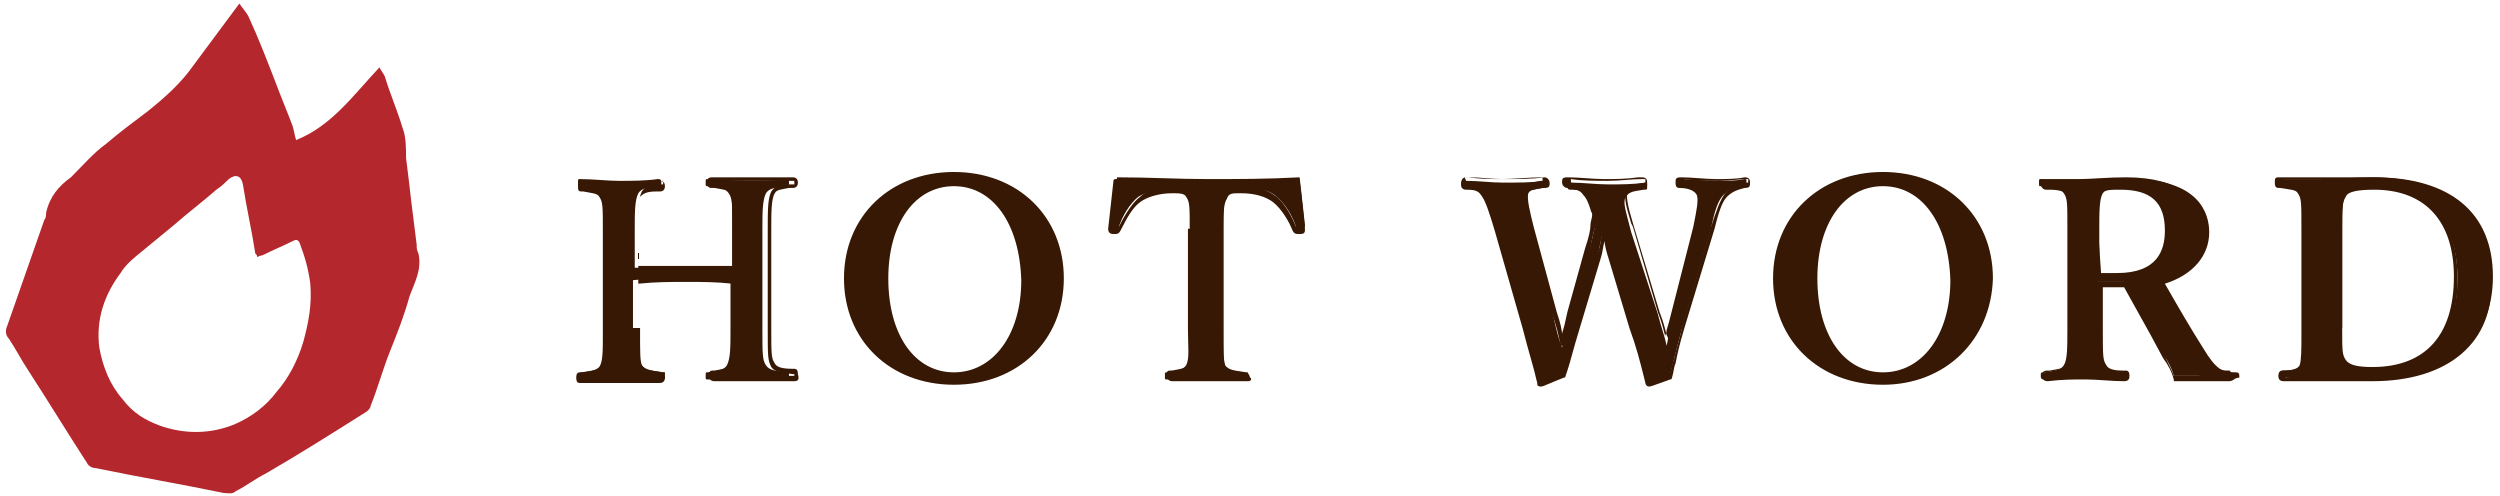
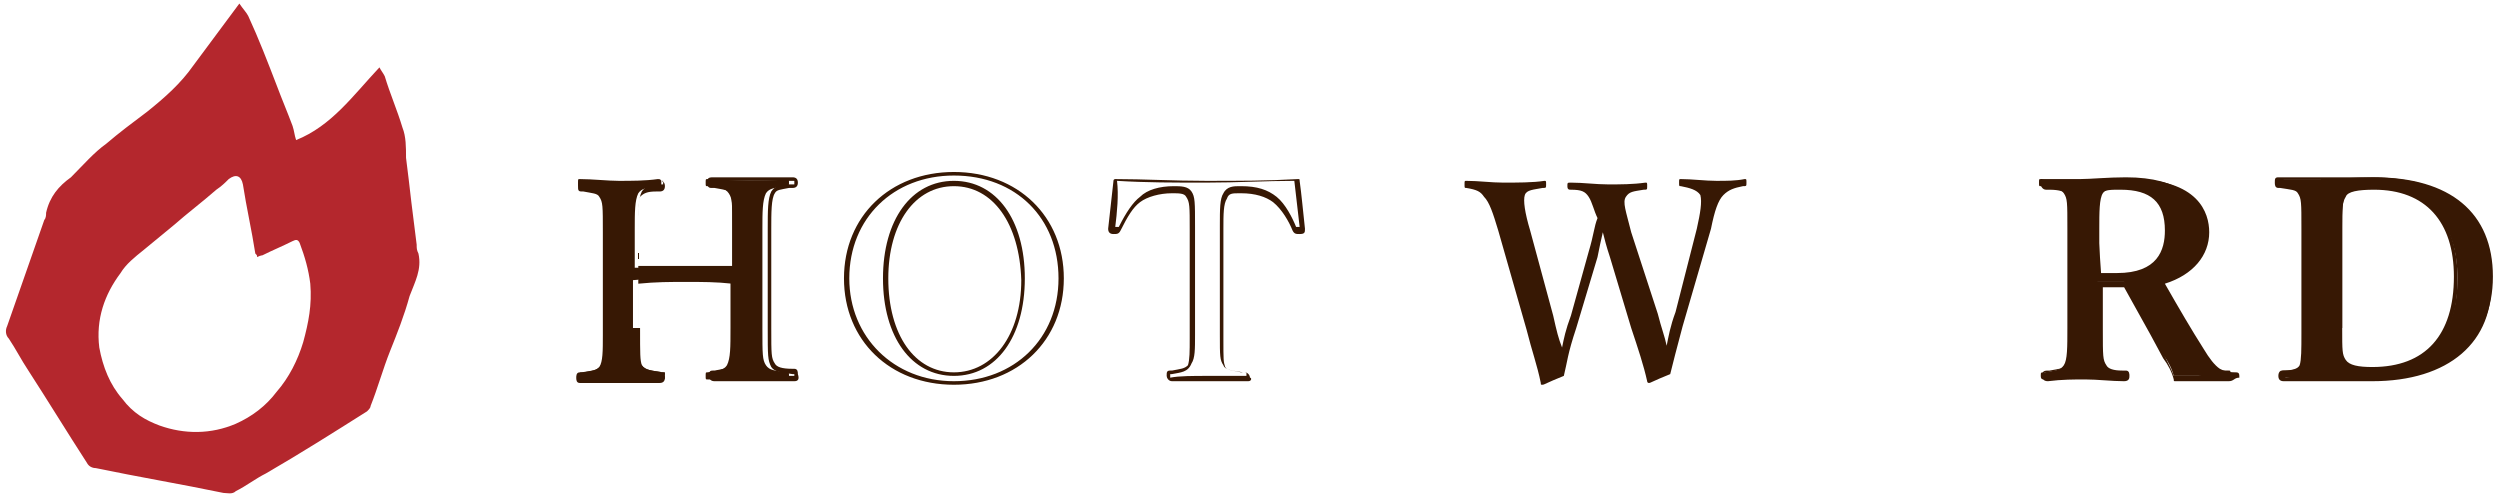
<svg xmlns="http://www.w3.org/2000/svg" version="1.1" id="レイヤー_1" x="0px" y="0px" width="141px" height="28px" viewBox="0 0 141 28" style="enable-background:new 0 0 141 28;" xml:space="preserve">
  <style type="text/css">
	.st0{fill:#371804;}
	.st1{fill:#B4272D;}
</style>
  <g>
    <g id="XMLID_9879_">
      <g>
        <path id="XMLID_37_" class="st0" d="M36.1,18.5c0,1.5,0,1.8,0.1,2.1c0.2,0.3,0.6,0.3,1.2,0.4c0.1,0,0.1,0,0.1,0.2     c0,0.2,0,0.2-0.2,0.2c-0.7,0-1.6,0-2.3,0c-0.7,0-1.5,0-2.2,0c-0.1,0-0.1,0-0.1-0.2c0-0.2,0-0.2,0.1-0.2c0.6-0.1,0.9-0.1,1.1-0.4     c0.2-0.4,0.2-1,0.2-2.1v-5.6c0-1.5,0-1.7-0.2-2c-0.1-0.3-0.5-0.3-1.2-0.4c-0.1,0-0.1,0-0.1-0.2c0-0.2,0-0.2,0.1-0.2     c0.7,0,1.6,0.1,2.2,0.1c0.7,0,1.5,0,2.2-0.1c0.1,0,0.2,0,0.2,0.2c0,0.2,0,0.2-0.2,0.2c-0.6,0.1-0.9,0.1-1.1,0.4     c-0.2,0.4-0.2,1.1-0.2,2v2.2c1,0,1.9,0,2.8,0c0.9,0,1.7,0,2.7,0v-2.2c0-1.5,0-1.7-0.2-2c-0.2-0.3-0.5-0.3-1.2-0.4     c-0.1,0-0.1,0-0.1-0.2c0-0.2,0-0.2,0.1-0.2c0.7,0,1.6,0.1,2.3,0.1c0.7,0,1.5,0,2.1-0.1c0.2,0,0.2,0,0.2,0.2c0,0.2,0,0.2-0.2,0.2     c-0.6,0.1-0.9,0.1-1.1,0.4c-0.2,0.4-0.2,1.1-0.2,2v5.6c0,1.5,0,1.8,0.2,2.1c0.2,0.3,0.5,0.3,1.2,0.4c0.1,0,0.1,0,0.1,0.2     c0,0.2,0,0.2-0.1,0.2c-0.8,0-1.6,0-2.3,0c-0.7,0-1.5,0-2.2,0c-0.1,0-0.1,0-0.1-0.2c0-0.2,0-0.2,0.1-0.2c0.6-0.1,0.9-0.1,1.1-0.4     c0.2-0.4,0.2-1,0.2-2.1v-2.7c-1-0.1-1.8-0.1-2.7-0.1c-0.9,0-1.8,0-2.8,0.1V18.5z" />
        <path class="st0" d="M44.8,21.5c-0.3,0-0.5,0-0.8,0c-0.5,0-1,0-1.5,0c-0.5,0-1.1,0-1.6,0l-0.6,0c-0.2,0-0.3-0.1-0.3-0.3     c0-0.2,0-0.3,0.2-0.3l0.1,0c0.5-0.1,0.7-0.1,0.8-0.3c0.2-0.3,0.2-1,0.2-2v-2.6c-0.9-0.1-1.7-0.1-2.6-0.1c-0.9,0-1.7,0-2.7,0.1     l0,3.3c0,1,0,1.2,0.1,1.4c0.1,0.2,0.5,0.3,1,0.3l0.1,0c0.2,0,0.3,0.1,0.3,0.3c0,0.2-0.1,0.3-0.3,0.3c-0.2,0-0.5,0-0.7,0     c-0.5,0-1.1,0-1.6,0c-0.7,0-1.5,0-2.2,0l0,0c-0.2,0-0.2-0.2-0.2-0.3c0-0.1,0-0.3,0.2-0.3l0.2,0c0.6-0.1,0.7-0.1,0.9-0.3     c0.2-0.3,0.2-0.9,0.2-1.8v-5.8c0-1.5,0-1.7-0.2-2c-0.1-0.2-0.4-0.2-0.9-0.3l-0.1,0c-0.2,0-0.2-0.1-0.2-0.3c0-0.1,0-0.3,0.2-0.3     c0.3,0,0.6,0,0.9,0c0.5,0,0.9,0,1.3,0c0.4,0,0.9,0,1.4,0c0.3,0,0.6,0,0.8,0c0.2,0,0.3,0.1,0.3,0.3c0,0.2-0.1,0.3-0.3,0.3l-0.2,0     c-0.5,0-0.7,0.1-0.9,0.3c-0.1,0.3-0.1,0.9-0.1,1.7V15c0.9,0,1.8,0,2.7,0c0.9,0,1.7,0,2.6,0v-2.1c0-1.5,0-1.7-0.1-2     c-0.1-0.2-0.4-0.2-0.9-0.3l-0.2,0c-0.2,0-0.2-0.2-0.2-0.3c0-0.2,0-0.3,0.3-0.3c0.3,0,0.6,0,0.9,0c0.5,0,0.9,0,1.4,0     c0.4,0,0.8,0,1.3,0c0.3,0,0.6,0,0.9,0c0.2,0,0.3,0.1,0.3,0.3c0,0.2-0.1,0.3-0.3,0.3l-0.2,0c-0.5,0.1-0.7,0.1-0.8,0.3     c-0.2,0.3-0.2,1.1-0.2,2v5.6c0,1.5,0,1.7,0.2,2c0.1,0.2,0.4,0.3,1,0.3l0.1,0c0.2,0,0.2,0.2,0.2,0.3C45.1,21.4,45,21.5,44.8,21.5z      M42.5,21.2c0.5,0,1,0,1.5,0c0.3,0,0.5,0,0.8,0c0,0,0,0,0,0c0,0,0,0,0,0c0,0,0-0.1,0-0.1l-0.1,0c-0.6-0.1-1-0.1-1.2-0.4     c-0.2-0.4-0.2-0.6-0.2-2.2v-5.6c0-1,0-1.7,0.2-2.1c0.2-0.3,0.5-0.4,1-0.4l0.2,0c0,0,0,0,0.1,0c0,0,0,0,0-0.1c0,0,0-0.1,0-0.1     c0,0,0,0-0.1,0c-0.3,0-0.6,0-0.9,0c-0.4,0-0.9,0-1.3,0c-0.4,0-0.9,0-1.4,0c-0.3,0-0.6,0-0.9,0c0,0,0,0,0,0c0,0,0,0,0,0.1     c0,0,0,0.1,0,0.1c0,0,0,0,0,0l0.2,0c0.6,0,0.9,0.1,1.1,0.4c0.2,0.4,0.2,0.6,0.2,2.1v2.2c0,0.1-0.1,0.1-0.1,0.1c-1,0-1.8,0-2.7,0     c-0.9,0-1.8,0-2.8,0c-0.1,0-0.1-0.1-0.1-0.1v-2.4c0-0.9,0-1.5,0.2-1.9c0.2-0.3,0.5-0.4,1-0.4l0.2,0c0,0,0,0,0,0c0,0,0,0,0-0.1     c0-0.1,0-0.1,0-0.1c0,0,0,0-0.1,0c-0.3,0-0.5,0-0.8,0c-0.5,0-0.9,0-1.4,0c-0.4,0-0.9,0-1.3,0c-0.3,0-0.6,0-0.9,0c0,0,0,0,0,0.1     c0,0,0,0.1,0,0.1c0,0,0,0,0,0l0.1,0c0.6,0.1,1,0.1,1.1,0.4c0.2,0.4,0.2,0.6,0.2,2.1v5.8c0,1,0,1.6-0.2,2C34,21,33.7,21,33.1,21.1     l-0.1,0c0,0,0,0,0,0.1c0,0,0,0,0,0c0.7,0,1.5,0,2.2,0c0.5,0,1.1,0,1.6,0c0.2,0,0.5,0,0.7,0c0,0,0,0,0,0c0,0,0,0,0-0.1     c0,0,0,0,0-0.1c0,0,0,0,0,0l-0.1,0c-0.6-0.1-1-0.1-1.2-0.4C36,20.4,36,20.2,36,19.2l0-3.4c0-0.1,0.1-0.1,0.1-0.1     c1-0.1,1.9-0.1,2.8-0.1c0.9,0,1.7,0,2.7,0.1c0.1,0,0.1,0.1,0.1,0.1v2.7c0,1.1,0,1.8-0.2,2.1c-0.2,0.4-0.5,0.4-1,0.4l-0.1,0     c0,0,0,0,0,0c0,0,0,0,0,0.1c0,0,0,0,0,0c0,0,0,0,0,0l0.6,0C41.5,21.2,42,21.2,42.5,21.2z" />
      </g>
      <g>
-         <path id="XMLID_34_" class="st0" d="M59.8,15.7c0,3.4-2.5,5.9-6,5.9c-3.5,0-6-2.5-6-5.9c0-3.4,2.5-5.9,6-5.9     C57.3,9.8,59.8,12.2,59.8,15.7z M49.9,15.7c0,3.3,1.5,5.4,3.9,5.4s3.9-2.1,3.9-5.3c0-3.3-1.6-5.4-3.9-5.4     C51.5,10.3,49.9,12.5,49.9,15.7z" />
        <path class="st0" d="M53.8,21.7c-3.6,0-6.2-2.5-6.2-6c0-3.5,2.6-6,6.2-6c3.6,0,6.2,2.5,6.2,6C60,19.2,57.4,21.7,53.8,21.7z      M53.8,9.9c-3.4,0-5.9,2.4-5.9,5.8c0,3.3,2.5,5.8,5.9,5.8c3.4,0,5.9-2.4,5.9-5.8C59.7,12.3,57.3,9.9,53.8,9.9z M53.8,21.2     c-2.4,0-4-2.2-4-5.5c0-3.3,1.6-5.5,4-5.5c2.4,0,4,2.2,4,5.5C57.8,19,56.2,21.2,53.8,21.2z M53.8,10.5c-2.2,0-3.7,2.1-3.7,5.2     c0,3.2,1.5,5.3,3.7,5.3c2.2,0,3.8-2.1,3.8-5.2C57.5,12.6,56,10.5,53.8,10.5z" />
      </g>
      <g>
-         <path id="XMLID_32_" class="st0" d="M67.2,12.9c0-1.4,0-1.7-0.2-2c-0.2-0.3-0.5-0.3-0.9-0.3c-0.7,0-1.4,0.2-1.9,0.5     c-0.5,0.4-0.9,1.1-1.1,1.7c0,0.1-0.1,0.1-0.2,0.1c-0.2,0-0.2-0.1-0.2-0.2c0.1-0.8,0.2-1.9,0.3-2.7c1.8,0,3.4,0.1,5.1,0.1     c1.7,0,3.4,0,5.2-0.1c0.1,0.8,0.2,1.9,0.3,2.7c0,0.1,0,0.1-0.2,0.2c-0.2,0-0.2,0-0.3-0.1c-0.2-0.6-0.6-1.3-1.1-1.7     c-0.4-0.4-1.1-0.5-1.9-0.5c-0.4,0-0.7,0-0.9,0.3c-0.2,0.3-0.2,1-0.2,2v5.6c0,1.5,0,1.7,0.1,2.1c0.2,0.3,0.6,0.3,1.2,0.4     c0.1,0,0.1,0,0.1,0.2c0,0.2,0,0.2-0.2,0.2c-0.7,0-1.5,0-2.2,0c-0.7,0-1.5,0-2.2,0c-0.1,0-0.1,0-0.1-0.2c0-0.2,0-0.2,0.1-0.2     c0.5-0.1,0.9-0.1,1.1-0.4c0.2-0.4,0.1-1,0.1-2.1V12.9z" />
        <path class="st0" d="M70.4,21.5c-0.6,0-1.5,0-2.2,0c-0.8,0-1.6,0-2.1,0c0,0,0,0,0,0c-0.2,0-0.3-0.2-0.3-0.3c0-0.2,0-0.3,0.2-0.3     l0.1,0c0.5-0.1,0.7-0.1,0.9-0.3c0.1-0.3,0.1-0.8,0.1-1.5c0-0.2,0-0.3,0-0.5v-5.6c0-1.4,0-1.6-0.2-1.9c-0.1-0.2-0.4-0.2-0.8-0.2     c-0.7,0-1.4,0.2-1.8,0.5c-0.4,0.3-0.7,0.8-1.1,1.6c-0.1,0.2-0.2,0.2-0.4,0.2c-0.2,0-0.3-0.1-0.3-0.3c0.1-0.8,0.2-1.9,0.3-2.7     c0-0.1,0.1-0.1,0.1-0.1c0,0,0,0,0,0c1.6,0,3.3,0.1,5.1,0.1c1.9,0,3.5,0,5.2-0.1c0,0,0,0,0,0c0.1,0,0.1,0,0.1,0.1     c0.1,0.7,0.2,1.8,0.3,2.7c0,0.2,0,0.3-0.3,0.3c-0.2,0-0.3,0-0.4-0.2c-0.2-0.5-0.6-1.2-1.1-1.6c-0.4-0.3-1-0.5-1.8-0.5l-0.1,0     c-0.4,0-0.6,0-0.7,0.3c-0.2,0.3-0.2,0.9-0.2,1.7v6.2c0,1.2,0,1.3,0.1,1.6c0.1,0.2,0.5,0.2,0.9,0.3l0.2,0c0.2,0,0.3,0.2,0.3,0.3     C70.6,21.3,70.6,21.5,70.4,21.5z M68.1,21.2c0.8,0,1.6,0,2.2,0c0,0,0,0,0,0c0,0,0,0,0-0.1c0,0,0-0.1,0-0.1h0c0,0,0,0,0,0l-0.2,0     c-0.5-0.1-1-0.1-1.1-0.4c-0.2-0.3-0.2-0.5-0.2-1.7v-6.2c0-0.9,0-1.5,0.2-1.8c0.2-0.4,0.6-0.4,0.9-0.4l0.1,0c0.9,0,1.5,0.2,2,0.6     c0.5,0.4,0.9,1.2,1.1,1.7c0,0,0,0,0.1,0c0,0,0.1,0,0.1,0c0,0,0,0,0,0c-0.1-0.8-0.2-1.8-0.3-2.6c-1.6,0-3.2,0.1-5,0.1     c-1.8,0-3.4,0-5-0.1C63.1,11,63,12,62.9,12.8c0,0,0,0,0,0c0,0,0,0,0.1,0c0.1,0,0.1,0,0.1,0c0.4-0.8,0.8-1.4,1.2-1.7     c0.4-0.4,1.1-0.6,1.9-0.6c0.4,0,0.8,0,1,0.3c0.2,0.3,0.2,0.6,0.2,2v5.6c0,0.2,0,0.4,0,0.5c0,0.8,0,1.3-0.2,1.6     C67,21,66.6,21,66.1,21.1l-0.1,0c0,0,0,0,0,0c0,0,0,0,0,0.1c0,0,0,0,0,0.1c0,0,0,0,0,0C66.5,21.2,67.3,21.2,68.1,21.2z" />
      </g>
      <g>
        <path id="XMLID_30_" class="st0" d="M93.5,17.7c0.2,0.8,0.4,1.3,0.5,1.8c0.1-0.5,0.2-1.1,0.5-1.9l1.2-4.7     c0.2-0.9,0.3-1.5,0.2-1.9c-0.2-0.3-0.6-0.4-1.1-0.5c-0.1,0-0.1,0-0.1-0.2c0-0.2,0-0.2,0.1-0.2c0.6,0,1.4,0.1,2,0.1     c0.6,0,1.1,0,1.6-0.1c0.1,0,0.1,0,0.1,0.2c0,0.2,0,0.2-0.2,0.2c-0.5,0.1-0.8,0.2-1.1,0.5c-0.3,0.3-0.5,0.9-0.7,1.9l-1.6,5.5     c-0.4,1.5-0.5,1.9-0.7,2.7c-1,0.4-1.1,0.5-1.2,0.5c0,0-0.1,0-0.1-0.1c-0.2-0.9-0.5-1.8-0.9-3l-1.2-4c-0.2-0.6-0.3-1-0.4-1.4     c-0.1,0.4-0.2,0.9-0.3,1.4l-1.2,4c-0.5,1.5-0.5,1.9-0.7,2.7c-1,0.4-1.1,0.5-1.2,0.5s-0.1,0-0.1-0.1c-0.2-1-0.5-1.8-0.8-3     l-1.6-5.6c-0.3-1-0.5-1.6-0.8-1.9c-0.2-0.3-0.4-0.4-1-0.5c-0.1,0-0.1,0-0.1-0.2c0-0.2,0-0.2,0.1-0.2c0.7,0,1.4,0.1,2.1,0.1     c0.7,0,1.7,0,2.3-0.1c0.1,0,0.1,0,0.1,0.2c0,0.2,0,0.2-0.2,0.2c-0.5,0.1-0.9,0.1-1,0.4c-0.1,0.3,0,1,0.3,2l1.3,4.8     c0.2,0.9,0.3,1.3,0.5,1.8c0.1-0.5,0.2-1,0.5-1.8l1-3.6c0.3-1,0.3-1.4,0.5-1.9c-0.2-0.4-0.3-0.9-0.5-1.2c-0.2-0.3-0.4-0.4-1-0.4     c-0.1,0-0.2,0-0.2-0.2c0-0.2,0-0.2,0.2-0.2c0.7,0,1.4,0.1,2.1,0.1c0.7,0,1.4,0,2.1-0.1c0.1,0,0.1,0,0.1,0.2c0,0.2,0,0.2-0.2,0.2     c-0.6,0.1-0.8,0.1-1,0.4c-0.2,0.3,0,0.8,0.3,2L93.5,17.7z" />
-         <path class="st0" d="M93,21.8c-0.1,0-0.2-0.1-0.2-0.2l-0.1-0.4c-0.2-0.8-0.4-1.6-0.8-2.7l-1.2-4c-0.1-0.3-0.2-0.7-0.2-0.9     c-0.1,0.3-0.1,0.6-0.2,0.9l-1.2,4c-0.4,1.3-0.5,1.8-0.7,2.4l-0.1,0.3c0,0,0,0.1-0.1,0.1l-0.5,0.2c-0.7,0.3-0.7,0.3-0.8,0.3     c-0.2,0-0.2-0.1-0.2-0.2c-0.2-0.9-0.5-1.8-0.8-3l-1.6-5.6c-0.3-1-0.5-1.6-0.7-1.9c-0.2-0.3-0.3-0.4-0.9-0.4c0,0,0,0,0,0     c-0.2,0-0.3-0.1-0.3-0.3c0-0.1,0-0.4,0.3-0.4l0.2,0c0.6,0,1.2,0.1,1.9,0.1c0.7,0,1.7,0,2.3-0.1c0,0,0,0,0,0     c0.2,0,0.3,0.2,0.3,0.3c0,0.2,0,0.3-0.3,0.3l-0.1,0c-0.5,0.1-0.7,0.1-0.8,0.3c-0.1,0.3,0.1,1.1,0.3,1.9l1.3,4.8     c0.2,0.6,0.3,1,0.3,1.3c0,0,0-0.1,0-0.1c0.1-0.3,0.2-0.7,0.3-1.2l1-3.6c0.2-0.6,0.3-1,0.3-1.3c0-0.2,0.1-0.4,0.1-0.6     c0-0.1-0.1-0.2-0.1-0.3c-0.1-0.3-0.2-0.6-0.4-0.8c-0.2-0.3-0.4-0.3-0.9-0.4c0,0,0,0,0,0c-0.2,0-0.3-0.2-0.3-0.3     c0-0.2,0-0.3,0.3-0.3c0.7,0,1.4,0.1,2.1,0.1c0.6,0,1.2,0,1.9-0.1l0.2,0c0,0,0,0,0,0c0.3,0,0.3,0.2,0.3,0.3c0,0.2,0,0.3-0.3,0.3     c-0.6,0.1-0.7,0.1-0.9,0.3c-0.1,0.3,0,0.7,0.3,1.7l0.1,0.2l1.4,4.8l0,0c0.2,0.5,0.3,0.9,0.4,1.3c0,0,0,0.1,0,0.1     c0-0.1,0.1-0.2,0.1-0.4c0.1-0.3,0.2-0.7,0.3-1.1l1.2-4.7c0.2-1,0.3-1.5,0.2-1.8c-0.1-0.2-0.4-0.4-1-0.4c0,0,0,0,0,0     c-0.2,0-0.2-0.2-0.2-0.3c0-0.2,0-0.3,0.3-0.3c0.6,0,1.4,0.1,2,0.1c0.6,0,1.1,0,1.6-0.1c0,0,0,0,0,0c0.3,0,0.3,0.2,0.3,0.3     c0,0.2,0,0.3-0.3,0.3c-0.4,0.1-0.7,0.2-1,0.5c-0.3,0.3-0.5,1-0.7,1.8L95,18.5c-0.3,1-0.4,1.5-0.5,2c-0.1,0.2-0.1,0.5-0.2,0.8     c0,0,0,0.1-0.1,0.1C93.1,21.8,93.1,21.8,93,21.8z M82.7,10.4C82.7,10.4,82.7,10.4,82.7,10.4c0.7,0.1,0.9,0.2,1.1,0.5     c0.3,0.3,0.5,1,0.8,2l1.6,5.6c0.4,1.2,0.6,2.1,0.8,3c0,0,0,0,0,0c0,0,0.2-0.1,0.7-0.3l0.4-0.2l0.1-0.3c0.1-0.6,0.3-1.1,0.7-2.4     l1.2-4c0.2-0.5,0.2-1,0.3-1.4c0-0.1,0.1-0.1,0.1-0.1c0,0,0,0,0,0c0.1,0,0.1,0,0.1,0.1c0,0.1,0.1,0.3,0.1,0.4     c0.1,0.3,0.2,0.6,0.3,1l1.2,4c0.3,1.1,0.5,1.9,0.8,2.7l0.1,0.4c0,0,0.3-0.1,1.1-0.4c0.1-0.3,0.1-0.5,0.2-0.7c0.1-0.5,0.3-1,0.5-2     l1.6-5.5c0.3-0.9,0.5-1.5,0.8-1.9c0.3-0.3,0.7-0.5,1.2-0.6c0,0,0,0,0.1,0c0,0,0,0,0-0.1c0,0,0-0.1,0-0.1c-0.5,0-1.1,0.1-1.6,0.1     c-0.6,0-1.4,0-2-0.1c0,0,0,0,0,0c0,0,0,0,0,0.1c0,0,0,0.1,0,0.1c0,0,0,0,0,0c0.5,0.1,1,0.2,1.2,0.6c0.2,0.4,0.1,0.9-0.1,2     l-1.2,4.7c-0.1,0.4-0.2,0.8-0.3,1.1c-0.1,0.3-0.1,0.6-0.2,0.8c0,0.1-0.1,0.1-0.1,0.1l0,0c-0.1,0-0.1,0-0.1-0.1     c0-0.2-0.1-0.4-0.2-0.6c-0.1-0.4-0.2-0.8-0.4-1.3l-1.5-5c-0.3-1-0.4-1.5-0.3-1.8c0.2-0.4,0.4-0.4,1-0.5c0,0,0,0,0,0c0,0,0,0,0,0     c0,0,0,0,0-0.1c0,0,0-0.1,0-0.1c0,0,0,0,0,0l-0.2,0c-0.6,0-1.2,0.1-1.9,0.1c-0.7,0-1.5,0-2.1-0.1c0,0,0,0,0,0c0,0,0,0.1,0,0.1     c0,0,0,0.1,0,0.1c0,0,0,0,0,0c0.6,0.1,0.8,0.1,1.1,0.5c0.2,0.2,0.3,0.6,0.4,0.9c0,0.1,0.1,0.2,0.1,0.3c0,0,0,0.1,0,0.1     c-0.1,0.2-0.1,0.4-0.2,0.6c-0.1,0.3-0.2,0.7-0.3,1.3l-1,3.6c-0.1,0.5-0.2,0.9-0.3,1.2c0,0.2-0.1,0.4-0.2,0.6     c0,0.1-0.1,0.1-0.1,0.1c0,0,0,0,0,0c-0.1,0-0.1,0-0.1-0.1c-0.1-0.5-0.2-1-0.5-1.8l-1.3-4.8c-0.3-1.1-0.5-1.7-0.3-2.1     c0.2-0.4,0.5-0.4,1-0.5l0.1,0c0,0,0,0,0,0c0,0,0,0,0-0.1c0,0,0-0.1,0-0.1c-0.7,0-1.7,0.1-2.3,0.1c-0.6,0-1.2,0-1.9-0.1l-0.2,0     c0,0,0,0,0,0C82.7,10.2,82.7,10.2,82.7,10.4C82.7,10.3,82.7,10.4,82.7,10.4z" />
      </g>
      <g>
-         <path id="XMLID_27_" class="st0" d="M112.2,15.7c0,3.4-2.5,5.9-6,5.9c-3.5,0-6-2.5-6-5.9c0-3.4,2.5-5.9,6-5.9     C109.7,9.8,112.2,12.2,112.2,15.7z M102.3,15.7c0,3.3,1.5,5.4,3.9,5.4s3.9-2.1,3.9-5.3c0-3.3-1.6-5.4-3.9-5.4     S102.3,12.5,102.3,15.7z" />
-         <path class="st0" d="M106.2,21.7c-3.6,0-6.2-2.5-6.2-6c0-3.5,2.6-6,6.2-6c3.6,0,6.2,2.5,6.2,6C112.3,19.2,109.7,21.7,106.2,21.7z      M106.2,9.9c-3.4,0-5.9,2.4-5.9,5.8c0,3.3,2.5,5.8,5.9,5.8c3.4,0,5.9-2.4,5.9-5.8C112.1,12.3,109.6,9.9,106.2,9.9z M106.2,21.2     c-2.4,0-4-2.2-4-5.5c0-3.3,1.6-5.5,4-5.5c2.4,0,4,2.2,4,5.5C110.2,19,108.6,21.2,106.2,21.2z M106.2,10.5c-2.2,0-3.7,2.1-3.7,5.2     c0,3.2,1.5,5.3,3.7,5.3c2.2,0,3.8-2.1,3.8-5.2C109.9,12.6,108.4,10.5,106.2,10.5z" />
-       </g>
+         </g>
      <g>
        <path id="XMLID_24_" class="st0" d="M118.4,18.5c0,1.5,0,1.8,0.2,2.1c0.2,0.3,0.5,0.3,1.2,0.4c0.1,0,0.1,0,0.1,0.2     c0,0.1,0,0.2-0.2,0.2c-0.7,0-1.5-0.1-2.2-0.1c-0.7,0-1.5,0-2.2,0.1c-0.1,0-0.2,0-0.2-0.2c0-0.2,0-0.2,0.2-0.2     c0.6-0.1,0.9-0.1,1.1-0.4c0.2-0.3,0.2-1,0.2-2.1v-5.6c0-1.5,0-1.7-0.2-2c-0.2-0.3-0.6-0.3-1.3-0.4c-0.1,0-0.1,0-0.1-0.2     c0-0.2,0-0.2,0.1-0.2c0.7,0,1.5,0,2.2,0c0.6,0,1.6-0.1,2.6-0.1c3.1,0,4.3,1.3,4.3,2.9c0,1.2-0.8,2.3-2.6,2.8     c0.7,1.2,1.4,2.5,2.2,3.8c0.3,0.6,0.6,1,0.9,1.2c0.2,0.2,0.5,0.2,1,0.2c0.1,0,0.1,0,0.1,0.2c0,0.2,0,0.2-0.1,0.2     c-0.7,0-1.2-0.1-1.7-0.1c-0.4,0-0.9,0-1.4,0c-0.1-0.4-0.3-0.8-0.6-1.2c-0.8-1.4-1.5-2.7-2.2-4.1c-0.2,0-0.3,0-0.5,0     c-0.3,0-0.6,0-1,0V18.5z M118.4,15.5c0.3,0,0.7,0.1,1,0.1c2.1,0,2.9-1.1,2.9-2.5c0-1.6-0.8-2.5-2.6-2.5c-0.4,0-0.9,0-1.1,0.3     c-0.2,0.3-0.2,1.1-0.2,2V15.5z" />
        <path class="st0" d="M125.7,21.5l-0.3,0c-0.5,0-0.9,0-1.3,0c0,0,0,0,0,0c-0.4,0-0.9,0-1.4,0c0,0,0,0,0,0c-0.1,0-0.1,0-0.1-0.1     c-0.1-0.4-0.3-0.8-0.6-1.2l-0.7-1.3c-0.5-0.9-1-1.8-1.5-2.7c-0.1,0-0.3,0-0.4,0c-0.3,0-0.5,0-0.8,0v2.4c0,1.5,0,1.7,0.2,2     c0.1,0.2,0.4,0.3,0.9,0.3l0.2,0c0.2,0,0.2,0.2,0.2,0.3c0,0.1,0,0.3-0.3,0.3c-0.7,0-1.5-0.1-2.2-0.1c-0.6,0-1.3,0-2.1,0.1l0,0     c-0.3,0-0.3-0.2-0.3-0.3c0-0.2,0-0.3,0.3-0.3l0.1,0c0.5-0.1,0.8-0.1,0.9-0.3c0.2-0.3,0.2-1,0.2-2v-5.6c0-1.5,0-1.6-0.1-2     c-0.1-0.2-0.5-0.3-1-0.3l-0.2,0c-0.2,0-0.3-0.2-0.3-0.3c0-0.2,0-0.3,0.3-0.3c0.7,0,1.5,0,2.2,0c0.3,0,0.6,0,1,0c0.5,0,1,0,1.6,0     c3.8,0,4.4,1.9,4.4,3c0,1.3-0.9,2.4-2.5,2.9c0.8,1.4,1.5,2.6,2.2,3.7c0.3,0.5,0.6,0.9,0.9,1.1c0.2,0.1,0.4,0.2,0.9,0.2     c0.2,0,0.2,0.1,0.2,0.3C126,21.3,126,21.5,125.7,21.5z M117.5,21.2c0.7,0,1.5,0,2.2,0.1c0,0,0,0,0,0c0,0,0,0,0-0.1     c0,0,0-0.1,0-0.1c0,0,0,0,0,0l-0.2,0c-0.6-0.1-0.9-0.1-1.1-0.4c-0.2-0.3-0.2-0.6-0.2-2.1V16c0,0,0-0.1,0-0.1s0.1,0,0.1,0     c0.4,0,0.6,0,1,0c0.2,0,0.4,0,0.5,0c0,0,0.1,0,0.1,0.1c0.5,1,1,1.9,1.5,2.8l0.7,1.3c0.2,0.4,0.4,0.8,0.5,1.1c1,0,1.7,0,2.7,0     l0.3,0c0,0,0,0,0-0.1c0,0,0-0.1,0-0.1c0,0,0,0,0,0c-0.5,0-0.7-0.1-1-0.2c-0.3-0.2-0.6-0.6-1-1.2c-0.7-1.2-1.5-2.4-2.2-3.8     c0,0,0-0.1,0-0.1c0,0,0-0.1,0.1-0.1c1.6-0.4,2.5-1.4,2.5-2.7c0-1.8-1.5-2.8-4.1-2.8c-0.5,0-1.1,0-1.6,0c-0.4,0-0.7,0-1,0     c-0.7,0-1.5,0-2.2,0c0,0,0,0,0,0c0,0,0,0,0,0.1c0,0.1,0,0.1,0,0.1c0,0,0,0,0,0c0,0,0,0,0,0l0.2,0c0.6,0.1,1,0.1,1.2,0.4     c0.2,0.4,0.2,0.6,0.2,2.1v5.6c0,1.1,0,1.8-0.2,2.1c-0.2,0.4-0.5,0.4-1.1,0.5l-0.1,0c0,0,0,0,0,0c0,0,0,0,0,0.1c0,0,0,0,0,0.1     c0,0,0,0,0,0C116.2,21.2,116.9,21.2,117.5,21.2z M119.4,15.7c-0.2,0-0.6,0-1-0.1c-0.1,0-0.1-0.1-0.1-0.1l0-2.9     c0-0.8,0-1.5,0.2-1.8c0.2-0.4,0.8-0.4,1.2-0.4h0.1c1.8,0,2.7,0.9,2.7,2.6C122.4,14,122,15.7,119.4,15.7z M118.5,15.4     c0.4,0,0.7,0,0.9,0c2.3,0,2.7-1.3,2.7-2.4c0-1.6-0.8-2.3-2.5-2.3h-0.1c-0.4,0-0.8,0-1,0.2c-0.2,0.2-0.2,0.9-0.2,1.6L118.5,15.4z" />
      </g>
      <g>
        <path id="XMLID_12_" class="st0" d="M130.1,12.9c0-1.5,0-1.7-0.2-2c-0.2-0.3-0.5-0.3-1.2-0.4c-0.1,0-0.1,0-0.1-0.2     c0-0.2,0-0.2,0.1-0.2c0.7,0,1.4,0,2.1,0c0.8,0,2.1-0.1,3.1-0.1c4.3,0,6.7,2,6.7,5.6c0,3.6-2.5,5.8-6.8,5.8c-0.8,0-2-0.1-2.9-0.1     c-0.7,0-1.4,0-2.1,0c-0.1,0-0.1,0-0.1-0.2c0-0.2,0-0.2,0.1-0.2c0.6,0,1-0.1,1.1-0.4c0.2-0.3,0.2-1,0.2-2.1V12.9z M132,18.5     c0,1.3,0,1.6,0.2,1.9c0.2,0.3,0.7,0.5,1.6,0.5c3.1,0,4.8-1.9,4.8-5.2c0-3.2-1.7-5.1-4.6-5.1c-0.9,0-1.5,0.1-1.7,0.4     c-0.2,0.3-0.2,0.8-0.2,1.9V18.5z" />
        <path class="st0" d="M133.8,21.5c-0.4,0-0.9,0-1.4,0c-0.5,0-1.1,0-1.5,0c-0.7,0-1.4,0-2.1,0l0,0c-0.2,0-0.3-0.1-0.3-0.3     c0-0.2,0.1-0.3,0.2-0.3c0.6,0,0.9-0.1,1-0.3c0.1-0.3,0.1-0.9,0.1-1.8v-5.9c0-1.5,0-1.7-0.2-2c-0.1-0.2-0.4-0.2-1-0.3l-0.1,0     c0,0,0,0,0,0c-0.2,0-0.2-0.2-0.2-0.3c0-0.2,0-0.3,0.2-0.3c0.7,0,1.4,0,2.1,0c0.4,0,0.8,0,1.4,0c0.6,0,1.2,0,1.7,0     c4.4,0,6.8,2,6.8,5.7C140.7,19.3,138.1,21.5,133.8,21.5z M130.9,21.2c0.5,0,1,0,1.5,0c0.5,0,1,0,1.4,0c4.2,0,6.7-2.1,6.7-5.7     c0-3.5-2.3-5.4-6.5-5.4c-0.5,0-1.1,0-1.7,0c-0.5,0-1,0-1.4,0c-0.7,0-1.4,0-2.1,0c0,0,0,0,0,0.1c0,0,0,0.1,0,0.1c0,0,0,0,0,0     l0.1,0c0.6,0.1,1,0.1,1.2,0.4c0.2,0.4,0.2,0.6,0.2,2.1v5.9c0,0.9,0,1.6-0.2,1.9c-0.2,0.3-0.6,0.4-1.2,0.5c0,0,0,0,0,0     c0,0,0,0,0,0.1c0,0,0,0,0,0.1c0,0,0,0,0,0C129.5,21.2,130.2,21.2,130.9,21.2z M133.8,21c-0.9,0-1.4-0.2-1.7-0.5     c-0.2-0.4-0.3-0.7-0.3-2v-5.8c0-1,0-1.4,0.2-1.8c0.2-0.3,0.8-0.5,1.8-0.5c3,0,4.8,1.9,4.8,5.2C138.7,19.1,136.9,21,133.8,21z      M133.9,10.7c-0.9,0-1.5,0.1-1.6,0.4c-0.2,0.3-0.2,0.7-0.2,1.6v5.8c0,1.3,0,1.5,0.2,1.8c0.2,0.3,0.7,0.4,1.5,0.4     c3,0,4.6-1.8,4.6-5.1C138.4,12.5,136.8,10.7,133.9,10.7z" />
      </g>
    </g>
    <g id="XMLID_1936_">
      <path id="XMLID_1941_" class="st1" d="M13.5,0.2c0.2,0.3,0.4,0.5,0.5,0.7c0.6,1.3,1.1,2.6,1.6,3.9c0.3,0.8,0.6,1.5,0.9,2.3    c0.1,0.3,0.1,0.5,0.2,0.8c2-0.8,3.2-2.5,4.7-4.1c0.1,0.2,0.2,0.3,0.3,0.5c0.3,1,0.7,1.9,1,2.9c0.2,0.5,0.2,1.1,0.2,1.7    c0.1,0.8,0.2,1.6,0.3,2.5c0.1,0.8,0.2,1.6,0.3,2.4c0,0.2,0,0.3,0.1,0.5c0.2,0.9-0.2,1.6-0.5,2.4c-0.3,1.1-0.7,2.1-1.1,3.1    c-0.4,1-0.7,2.1-1.1,3.1c0,0.1-0.1,0.2-0.2,0.3c-1.9,1.2-3.8,2.4-5.7,3.5c-0.6,0.3-1.1,0.7-1.7,1c-0.2,0.2-0.5,0.1-0.7,0.1    c-2.4-0.5-4.8-0.9-7.2-1.4c-0.2,0-0.4-0.1-0.5-0.3c-1.1-1.7-2.2-3.5-3.3-5.2c-0.4-0.6-0.7-1.2-1.1-1.8c-0.2-0.2-0.2-0.5-0.1-0.7    c0.7-2,1.4-4,2.1-6c0.1-0.1,0.1-0.3,0.1-0.4c0.2-0.9,0.7-1.5,1.4-2C4.7,9.3,5.3,8.6,6,8.1c0.7-0.6,1.5-1.2,2.3-1.8    c1-0.8,1.9-1.6,2.6-2.6C11.8,2.5,12.6,1.4,13.5,0.2z M14.5,14.5c0-0.1,0-0.1-0.1-0.2c-0.2-1.3-0.5-2.6-0.7-3.9    c-0.1-0.5-0.4-0.6-0.8-0.3c-0.2,0.2-0.4,0.4-0.7,0.6c-0.8,0.7-1.6,1.3-2.4,2c-0.6,0.5-1.1,0.9-1.7,1.4c-0.5,0.4-1,0.8-1.3,1.3    c-0.9,1.2-1.4,2.6-1.2,4.2c0.2,1.1,0.6,2.1,1.3,2.9C7.5,23.3,8.2,23.7,9,24c1.4,0.5,2.9,0.5,4.3-0.1c0.9-0.4,1.7-1,2.3-1.8    c0.7-0.8,1.2-1.8,1.5-2.8c0.3-1.1,0.5-2.1,0.4-3.3c-0.1-0.8-0.3-1.5-0.6-2.3c-0.1-0.2-0.2-0.2-0.4-0.1c-0.6,0.3-1.1,0.5-1.7,0.8    C14.8,14.4,14.7,14.4,14.5,14.5z" />
    </g>
  </g>
</svg>